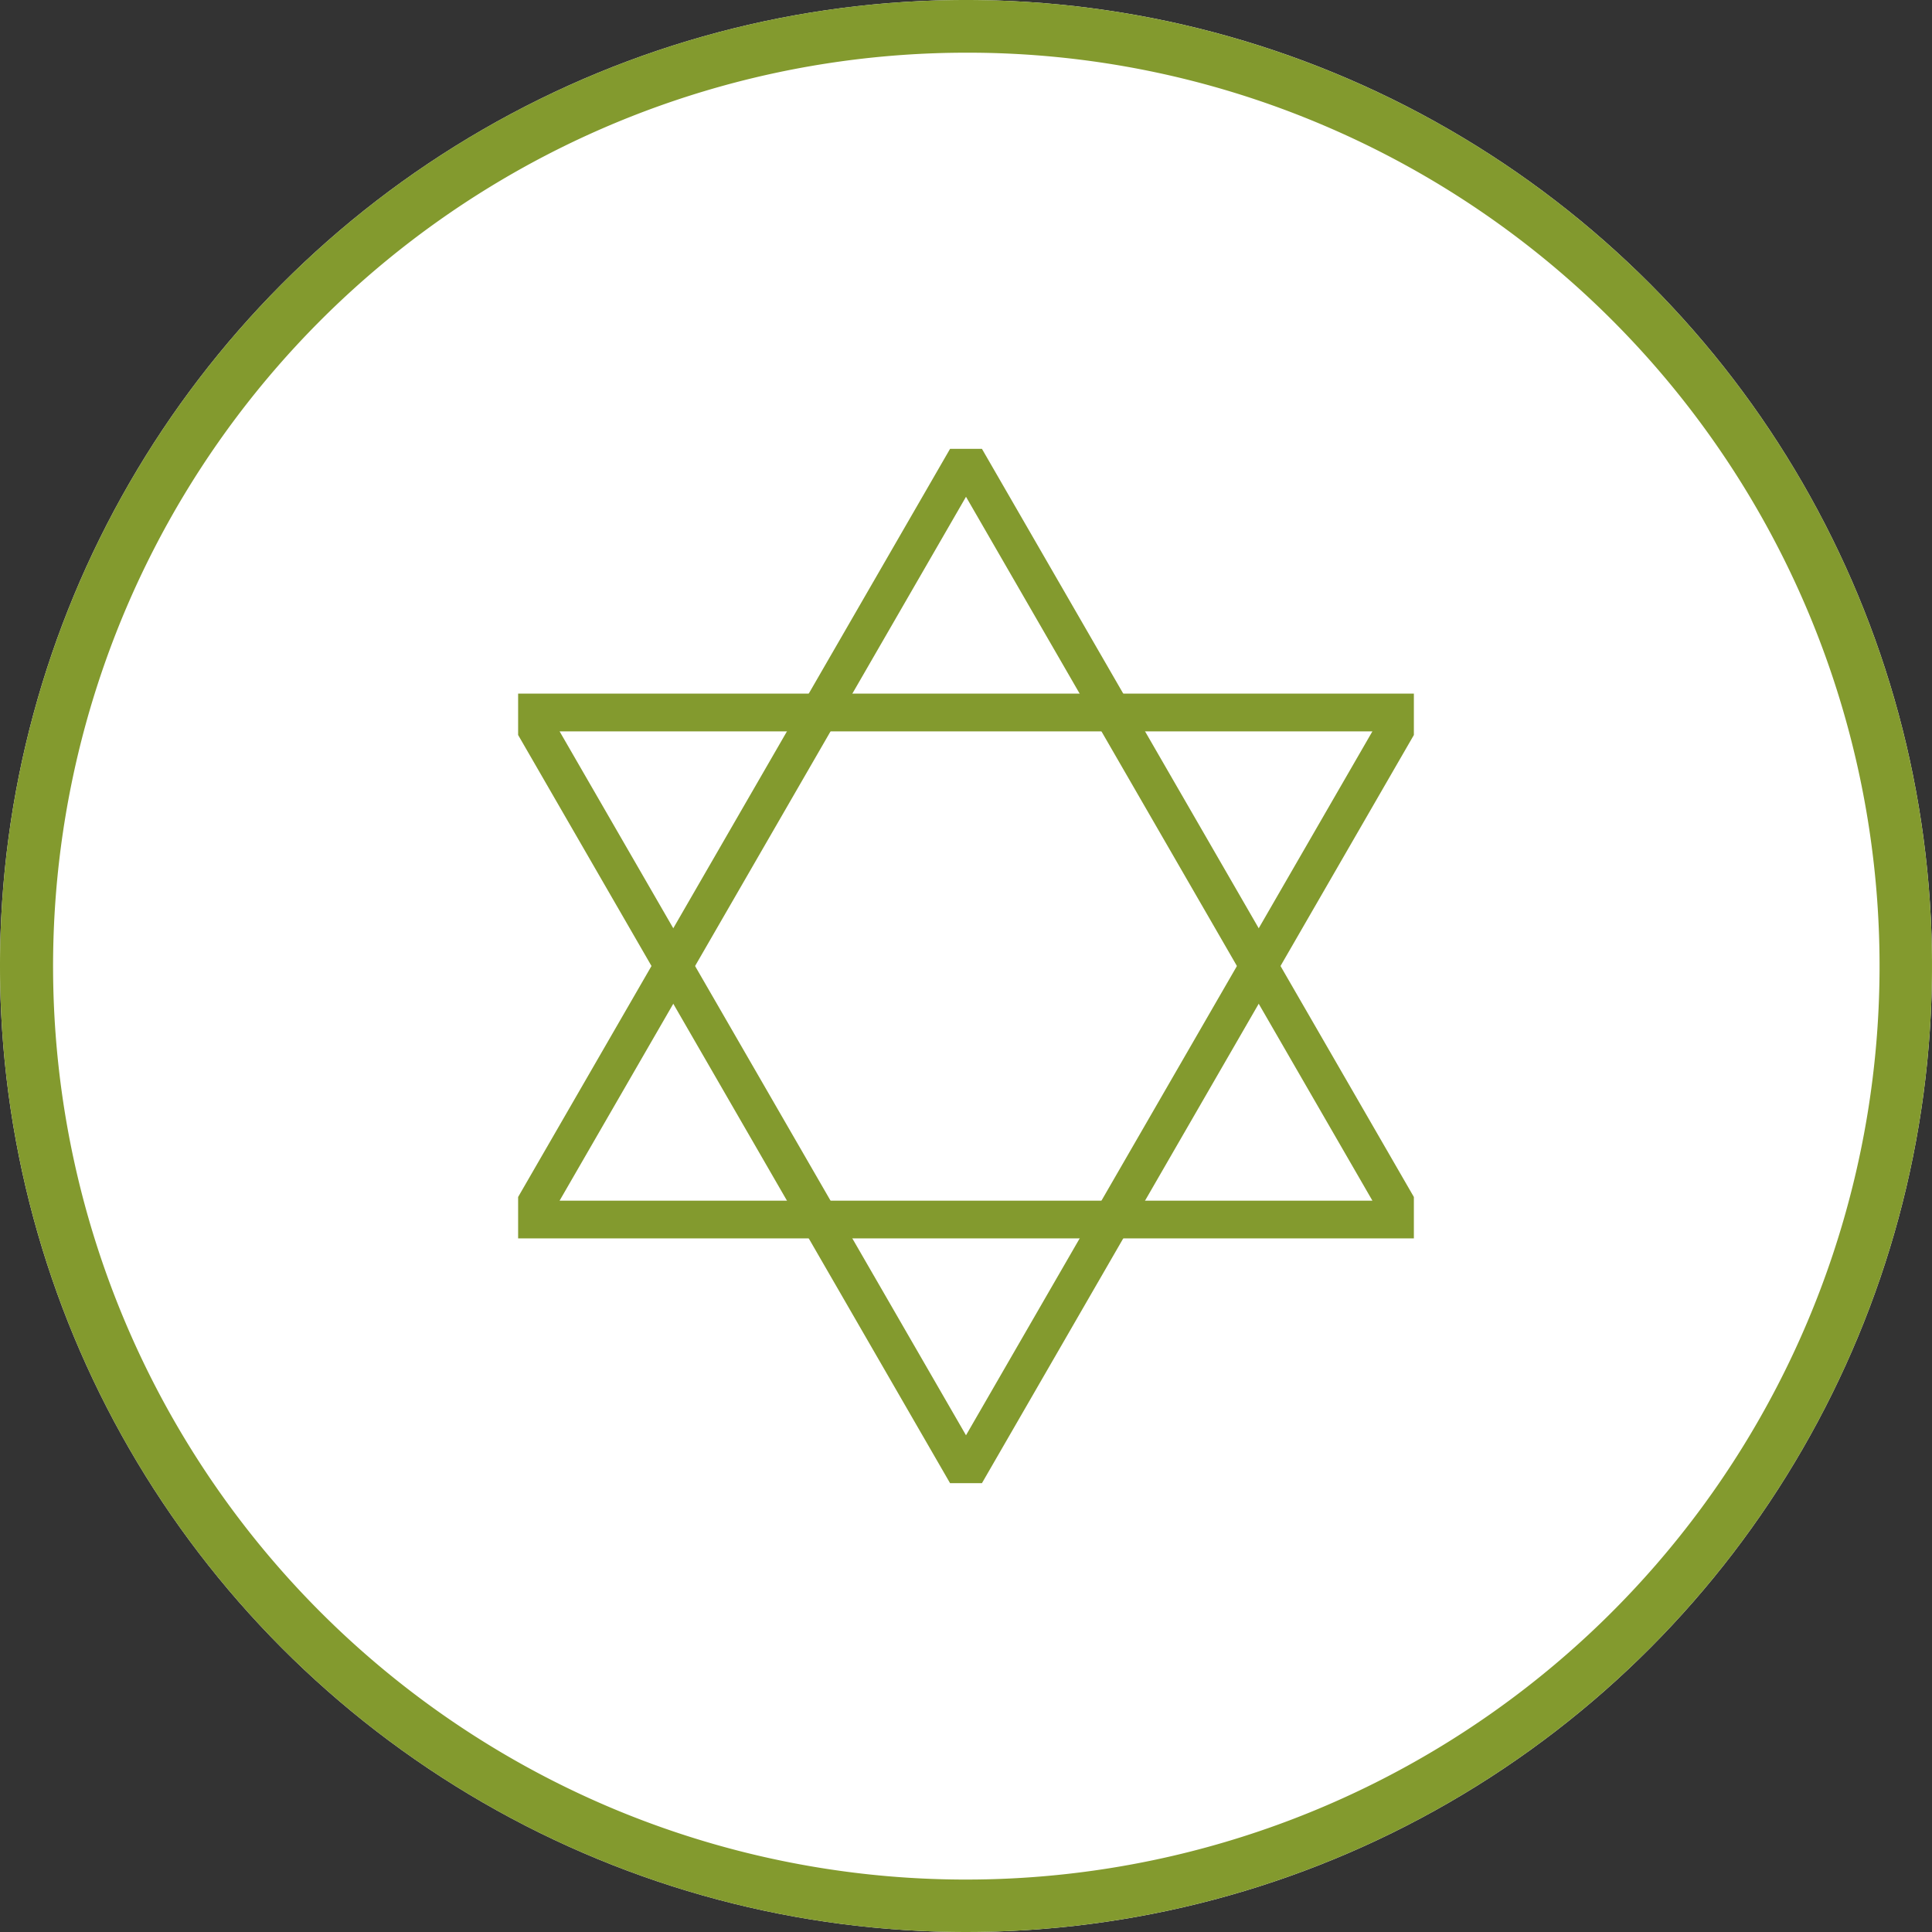
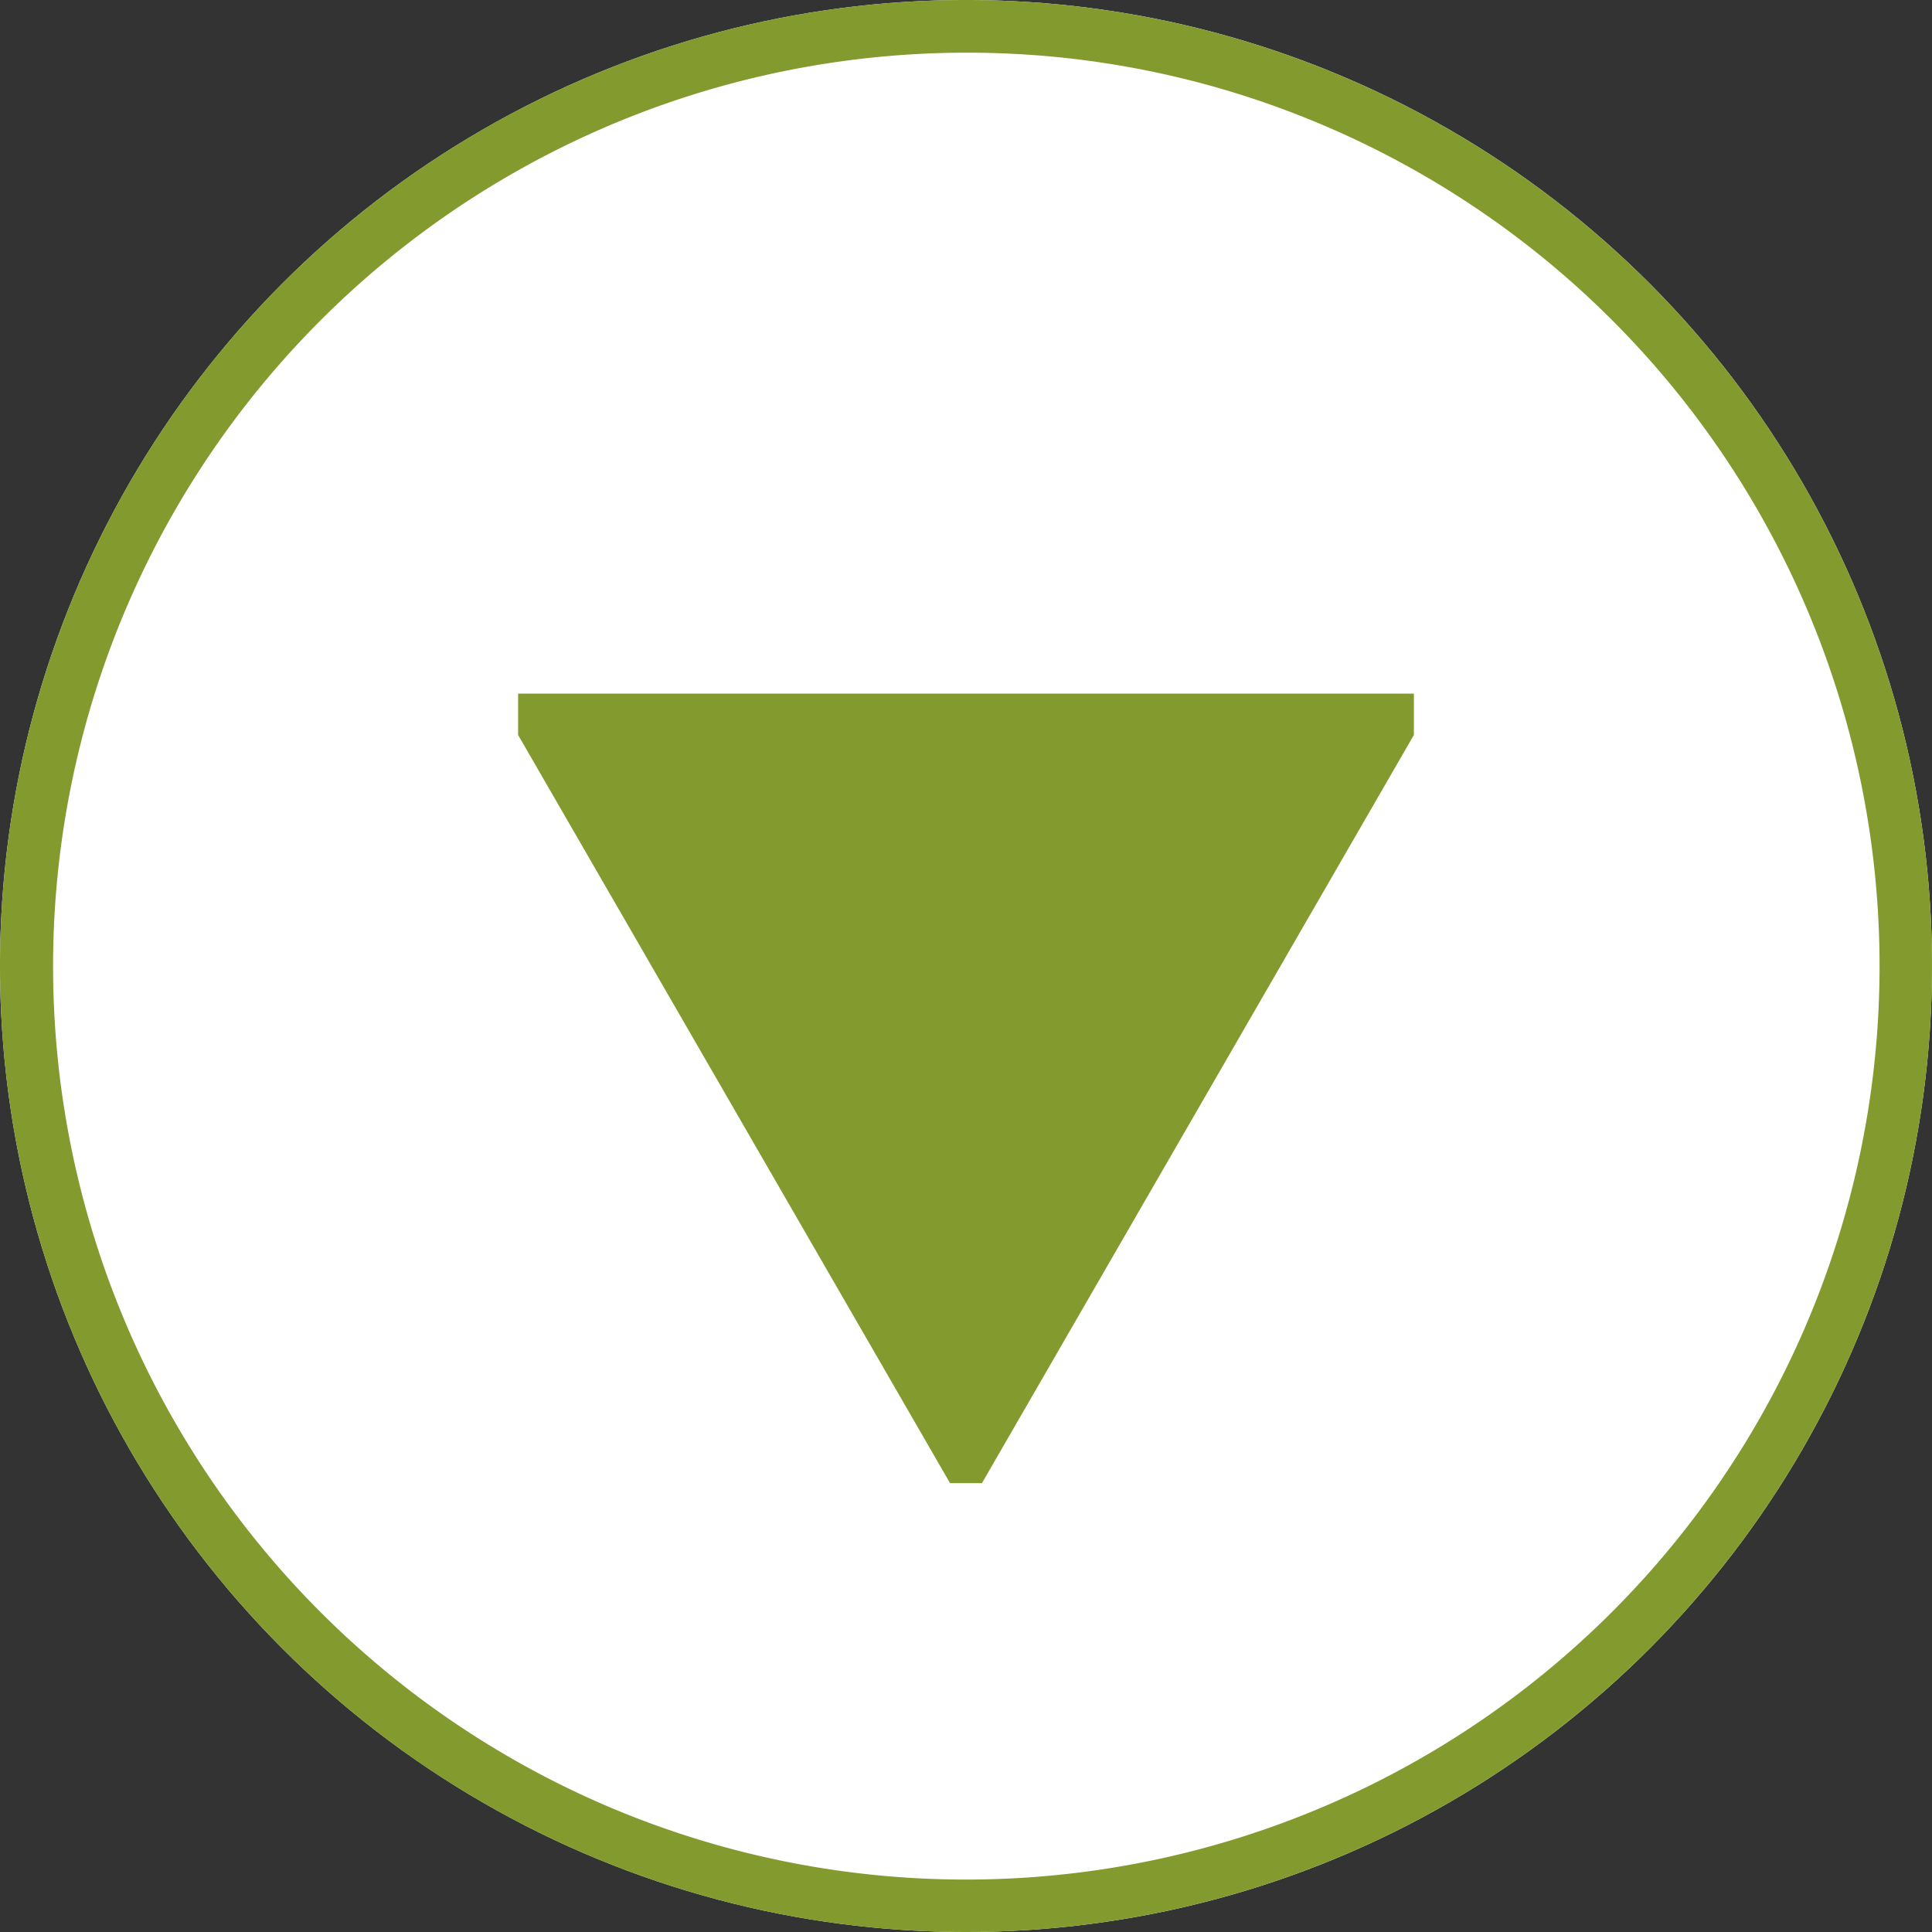
<svg xmlns="http://www.w3.org/2000/svg" height="110" viewBox="0 0 110 110" width="110">
  <rect x="0" y="0" width="110" height="110" fill="#333333" stroke="none" />
  <clipPath id="a">
    <path d="m0 0h51v58.89h-51z" />
  </clipPath>
  <circle cx="55" cy="55" fill="#fff" r="55" />
  <g fill="#839a2e">
    <path d="m55 3a52.015 52.015 0 0 0 -20.24 99.915 52.014 52.014 0 0 0 40.48-95.83 51.672 51.672 0 0 0 -20.24-4.085m0-3a55 55 0 1 1 -55 55 55 55 0 0 1 55-55z" />
    <g clip-path="url(#a)" transform="translate(29.5 25.556)">
-       <path d="m26.861 0 26.861 46.525h-53.722zm23.139 44.376-23.139-40.076-23.139 40.076z" transform="translate(-1.361 -1.572)" />
-       <path d="m26.861 101.327-26.861-46.527h53.722zm-23.139-44.376 23.139 40.078 23.139-40.078z" transform="translate(-1.361 -40.866)" />
+       <path d="m26.861 101.327-26.861-46.527h53.722zz" transform="translate(-1.361 -40.866)" />
    </g>
  </g>
</svg>